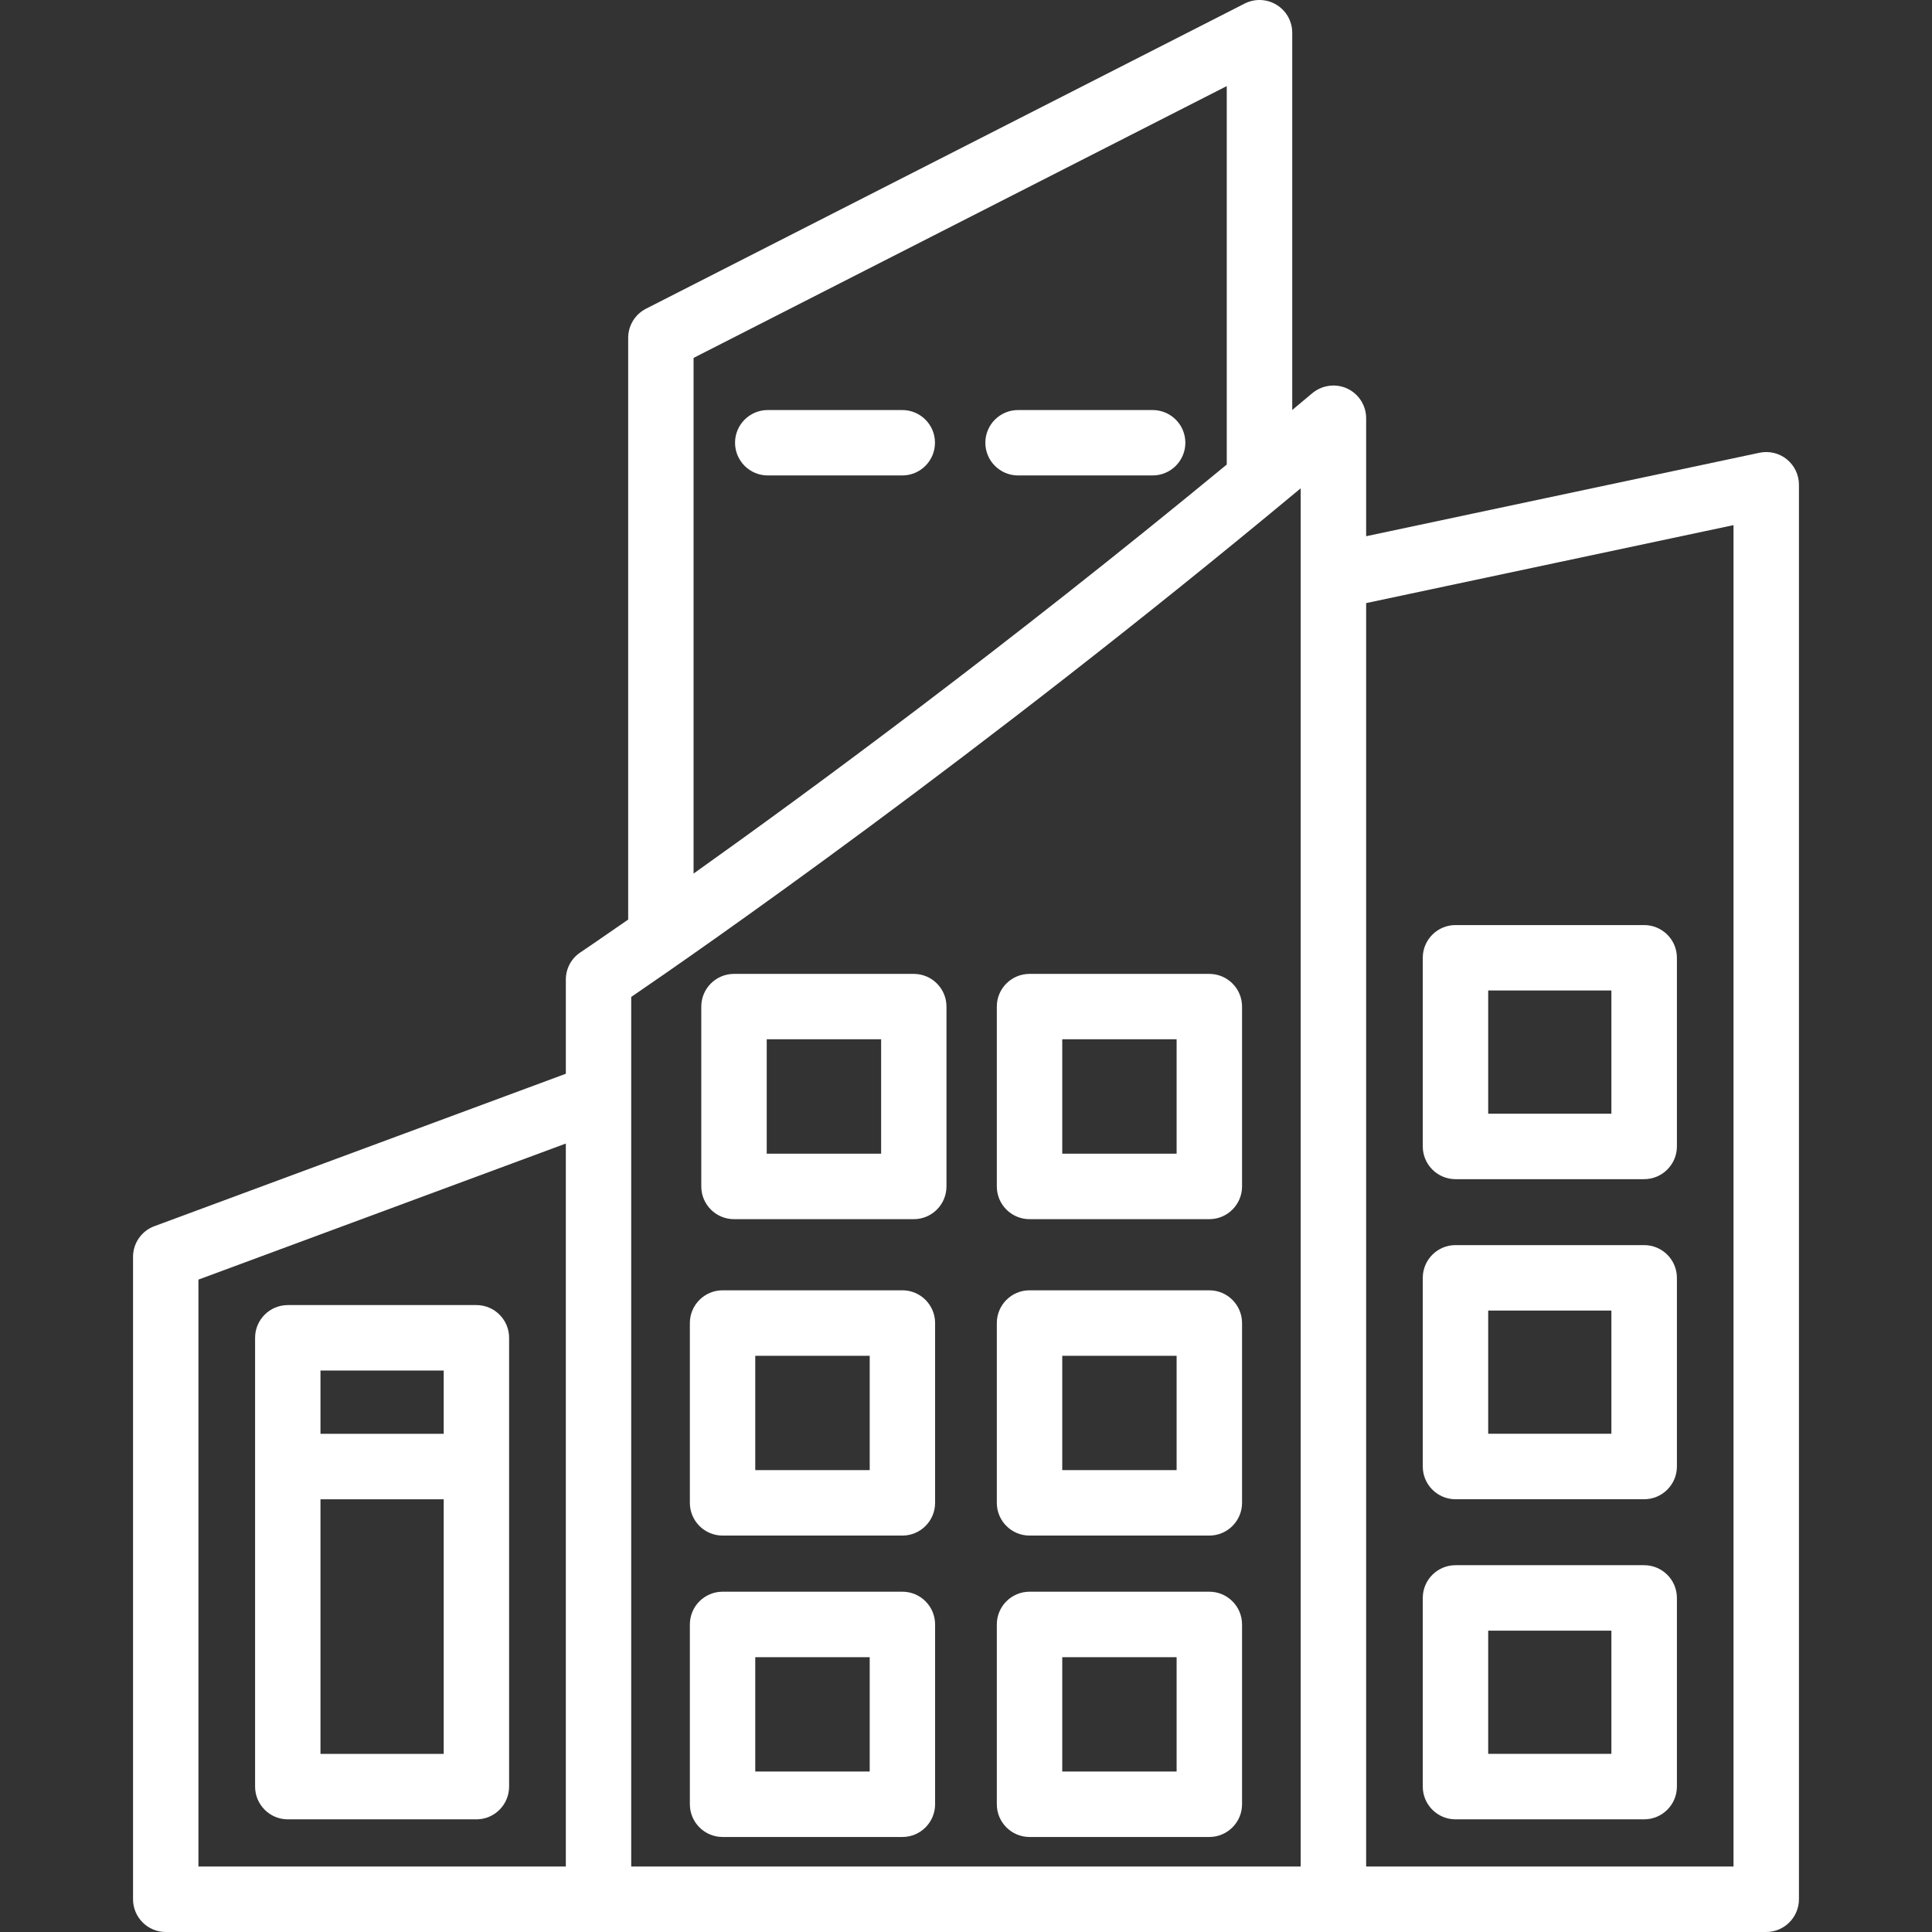
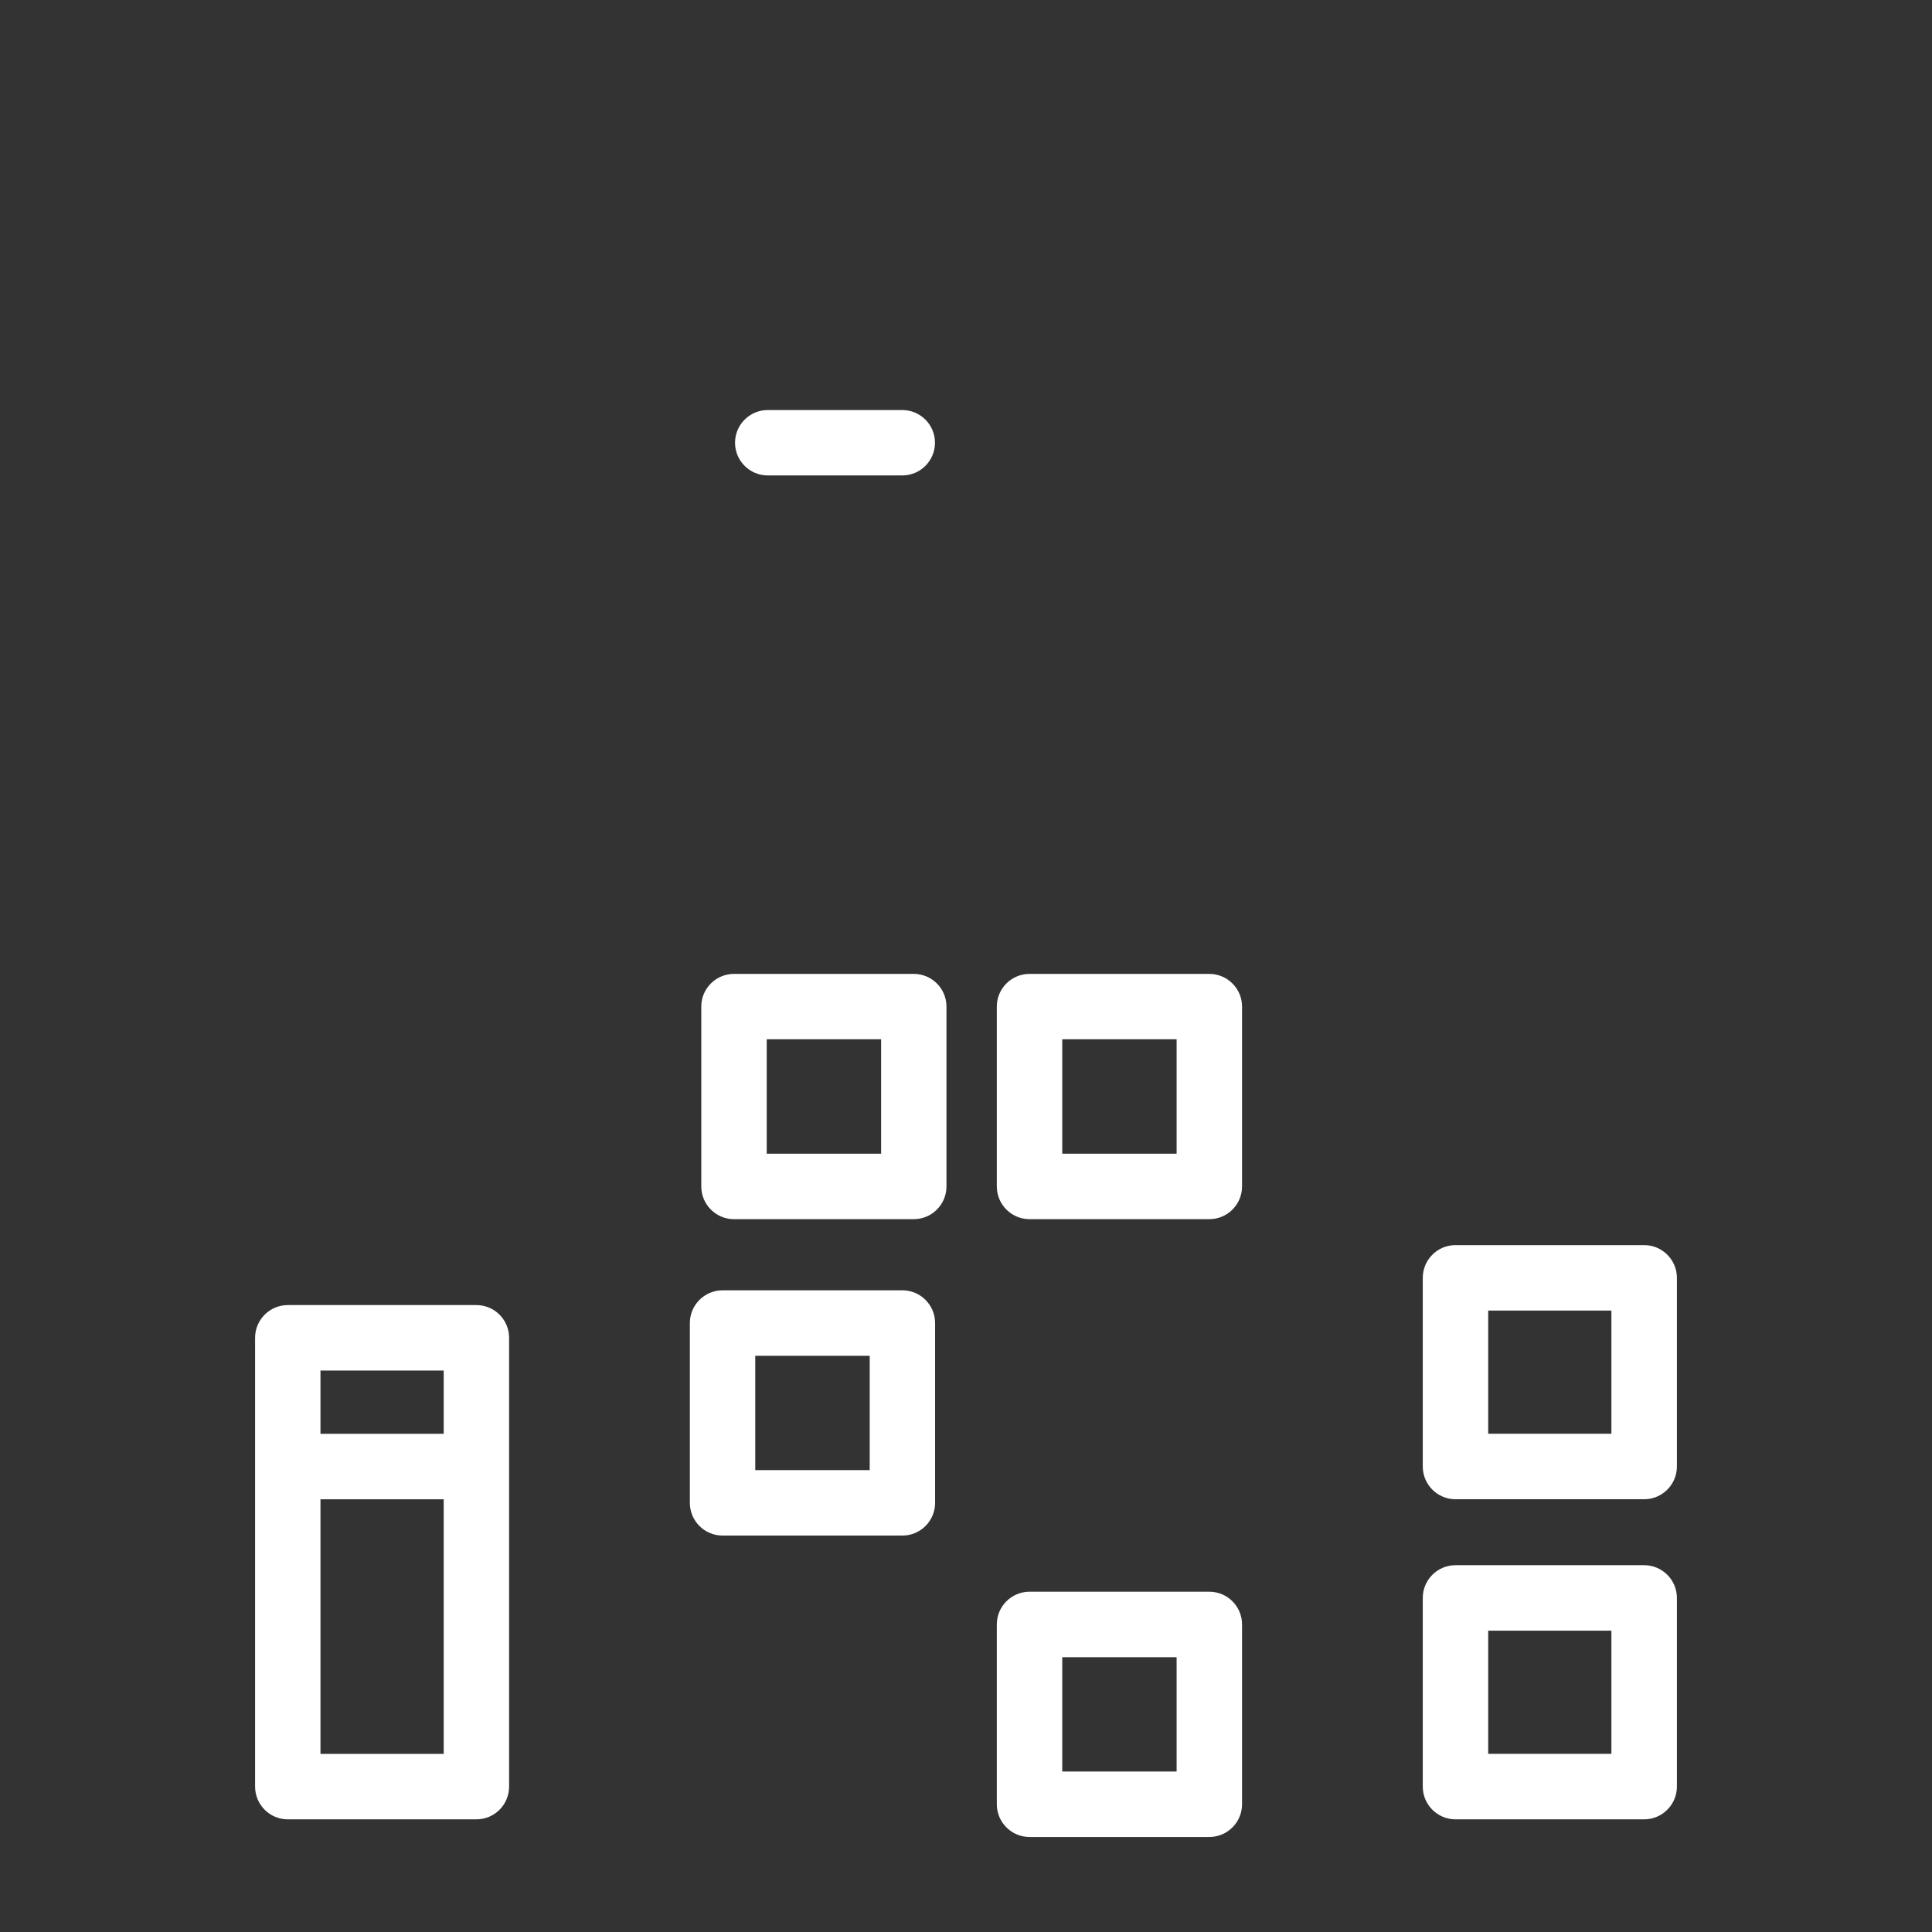
<svg xmlns="http://www.w3.org/2000/svg" version="1.1" id="Layer_1" x="0px" y="0px" viewBox="0 0 500 500" style="enable-background:new 0 0 500 500;" xml:space="preserve">
  <rect x="0" y="0" width="500" height="500" fill="#333333" stroke="none" />
-   <path style="fill:#FFFFFF;" d="M448.631,483.055h-95.073V156.081l95.073-20.179V483.055z M163.359,283.776v-25.773  c16.967-11.57,89.151-61.619,173.254-131.629v22.845v333.835H163.359V283.776z M51.352,331.16l95.083-35.212v187.108H51.352V331.16z   M179.496,92.626l137.987-70.348v97.946c-57.151,47.121-107.779,84.366-137.987,105.856V92.626z M462.43,118.869  c-1.988-1.606-4.611-2.229-7.091-1.693l-101.781,21.599v-30.547c0-3.299-1.923-6.293-4.916-7.681  c-2.961-1.355-6.468-0.907-9.035,1.224c-1.748,1.475-3.452,2.873-5.179,4.337V8.468c0-2.95-1.53-5.681-4.053-7.222  c-2.502-1.54-5.637-1.661-8.27-0.317L167.183,79.898c-2.83,1.442-4.61,4.359-4.61,7.538v150.551  c-7.67,5.332-12.193,8.369-12.378,8.5c-2.36,1.562-3.758,4.195-3.758,7.036v24.364L39.946,317.339  c-3.321,1.224-5.517,4.403-5.517,7.932v166.251c0,4.676,3.791,8.478,8.456,8.478h112.007H345.08h112.018  c4.665,0,8.467-3.802,8.467-8.478V125.446C465.565,122.901,464.418,120.486,462.43,118.869" />
  <path style="fill:#FFFFFF;" d="M225.078,380.462H195.46v-29.586h29.619V380.462z M233.546,333.93h-46.542  c-4.676,0-8.467,3.802-8.467,8.467v46.542c0,4.665,3.791,8.467,8.467,8.467h46.542c4.665,0,8.456-3.802,8.456-8.467v-46.542  C242.002,337.732,238.211,333.93,233.546,333.93" />
  <path style="fill:#FFFFFF;" d="M114.832,453.901H82.94V388.01h31.891V453.901z M82.94,354.698h31.891v16.366H82.94V354.698z   M123.299,337.753H74.484c-4.676,0-8.467,3.802-8.467,8.467v33.311v82.836c0,4.676,3.791,8.478,8.467,8.478h48.815  c4.665,0,8.456-3.802,8.456-8.478v-82.836V346.22C131.755,341.555,127.964,337.753,123.299,337.753" />
-   <path style="fill:#FFFFFF;" d="M304.507,380.462H274.91v-29.586h29.597V380.462z M312.974,333.93h-46.531  c-4.676,0-8.467,3.802-8.467,8.467v46.542c0,4.665,3.791,8.467,8.467,8.467h46.531c4.665,0,8.467-3.802,8.467-8.467v-46.542  C321.441,337.732,317.639,333.93,312.974,333.93" />
-   <path style="fill:#FFFFFF;" d="M304.507,298.574H274.91v-29.608h29.597V298.574z M312.974,252.043h-46.531  c-4.676,0-8.467,3.791-8.467,8.456v46.553c0,4.665,3.791,8.467,8.467,8.467h46.531c4.665,0,8.467-3.802,8.467-8.467v-46.553  C321.441,255.834,317.639,252.043,312.974,252.043" />
+   <path style="fill:#FFFFFF;" d="M304.507,298.574H274.91v-29.608h29.597V298.574M312.974,252.043h-46.531  c-4.676,0-8.467,3.791-8.467,8.456v46.553c0,4.665,3.791,8.467,8.467,8.467h46.531c4.665,0,8.467-3.802,8.467-8.467v-46.553  C321.441,255.834,317.639,252.043,312.974,252.043" />
  <path style="fill:#FFFFFF;" d="M228.034,298.574h-29.608v-29.608h29.608V298.574z M236.49,252.043h-46.531  c-4.676,0-8.467,3.791-8.467,8.456v46.553c0,4.665,3.791,8.467,8.467,8.467h46.531c4.665,0,8.456-3.802,8.456-8.467v-46.553  C244.946,255.834,241.155,252.043,236.49,252.043" />
-   <path style="fill:#FFFFFF;" d="M225.078,458.464H195.46v-29.586h29.619V458.464z M233.546,411.933h-46.542  c-4.676,0-8.467,3.802-8.467,8.467v46.542c0,4.665,3.791,8.467,8.467,8.467h46.542c4.665,0,8.456-3.802,8.456-8.467V420.4  C242.002,415.735,238.211,411.933,233.546,411.933" />
  <path style="fill:#FFFFFF;" d="M304.507,458.464H274.91v-29.586h29.597V458.464z M312.974,411.933h-46.531  c-4.676,0-8.467,3.802-8.467,8.467v46.542c0,4.665,3.791,8.467,8.467,8.467h46.531c4.665,0,8.467-3.802,8.467-8.467V420.4  C321.441,415.735,317.639,411.933,312.974,411.933" />
-   <path style="fill:#FFFFFF;" d="M385.146,256.331h31.88v31.891h-31.88V256.331z M376.679,305.167h48.825  c4.665,0,8.478-3.802,8.478-8.467v-48.836c0-4.665-3.802-8.456-8.478-8.456h-48.825c-4.665,0-8.467,3.791-8.467,8.456V296.7  C368.212,301.365,372.014,305.167,376.679,305.167" />
  <path style="fill:#FFFFFF;" d="M385.146,339.179h31.88v31.88h-31.88V339.179z M376.679,388.004h48.825  c4.665,0,8.478-3.802,8.478-8.467v-48.836c0-4.665-3.802-8.467-8.478-8.467h-48.825c-4.665,0-8.467,3.802-8.467,8.467v48.836  C368.212,384.202,372.014,388.004,376.679,388.004" />
  <path style="fill:#FFFFFF;" d="M385.146,422.018h31.88v31.88h-31.88V422.018z M376.679,470.844h48.825  c4.665,0,8.478-3.802,8.478-8.467V413.54c0-4.665-3.802-8.467-8.478-8.467h-48.825c-4.665,0-8.467,3.802-8.467,8.467v48.836  C368.212,467.042,372.014,470.844,376.679,470.844" />
  <path style="fill:#FFFFFF;" d="M233.514,106.12h-34.83c-4.665,0-8.456,3.791-8.456,8.456c0,4.676,3.791,8.467,8.456,8.467h34.83  c4.665,0,8.456-3.791,8.456-8.467C241.981,109.911,238.179,106.12,233.514,106.12" />
-   <path style="fill:#FFFFFF;" d="M298.303,106.12h-34.841c-4.665,0-8.456,3.791-8.456,8.456c0,4.676,3.791,8.467,8.456,8.467h34.841  c4.665,0,8.467-3.791,8.467-8.467C306.771,109.911,302.969,106.12,298.303,106.12" />
  <rect x="34.426" style="fill:none;" width="431.148" height="499.999" />
</svg>